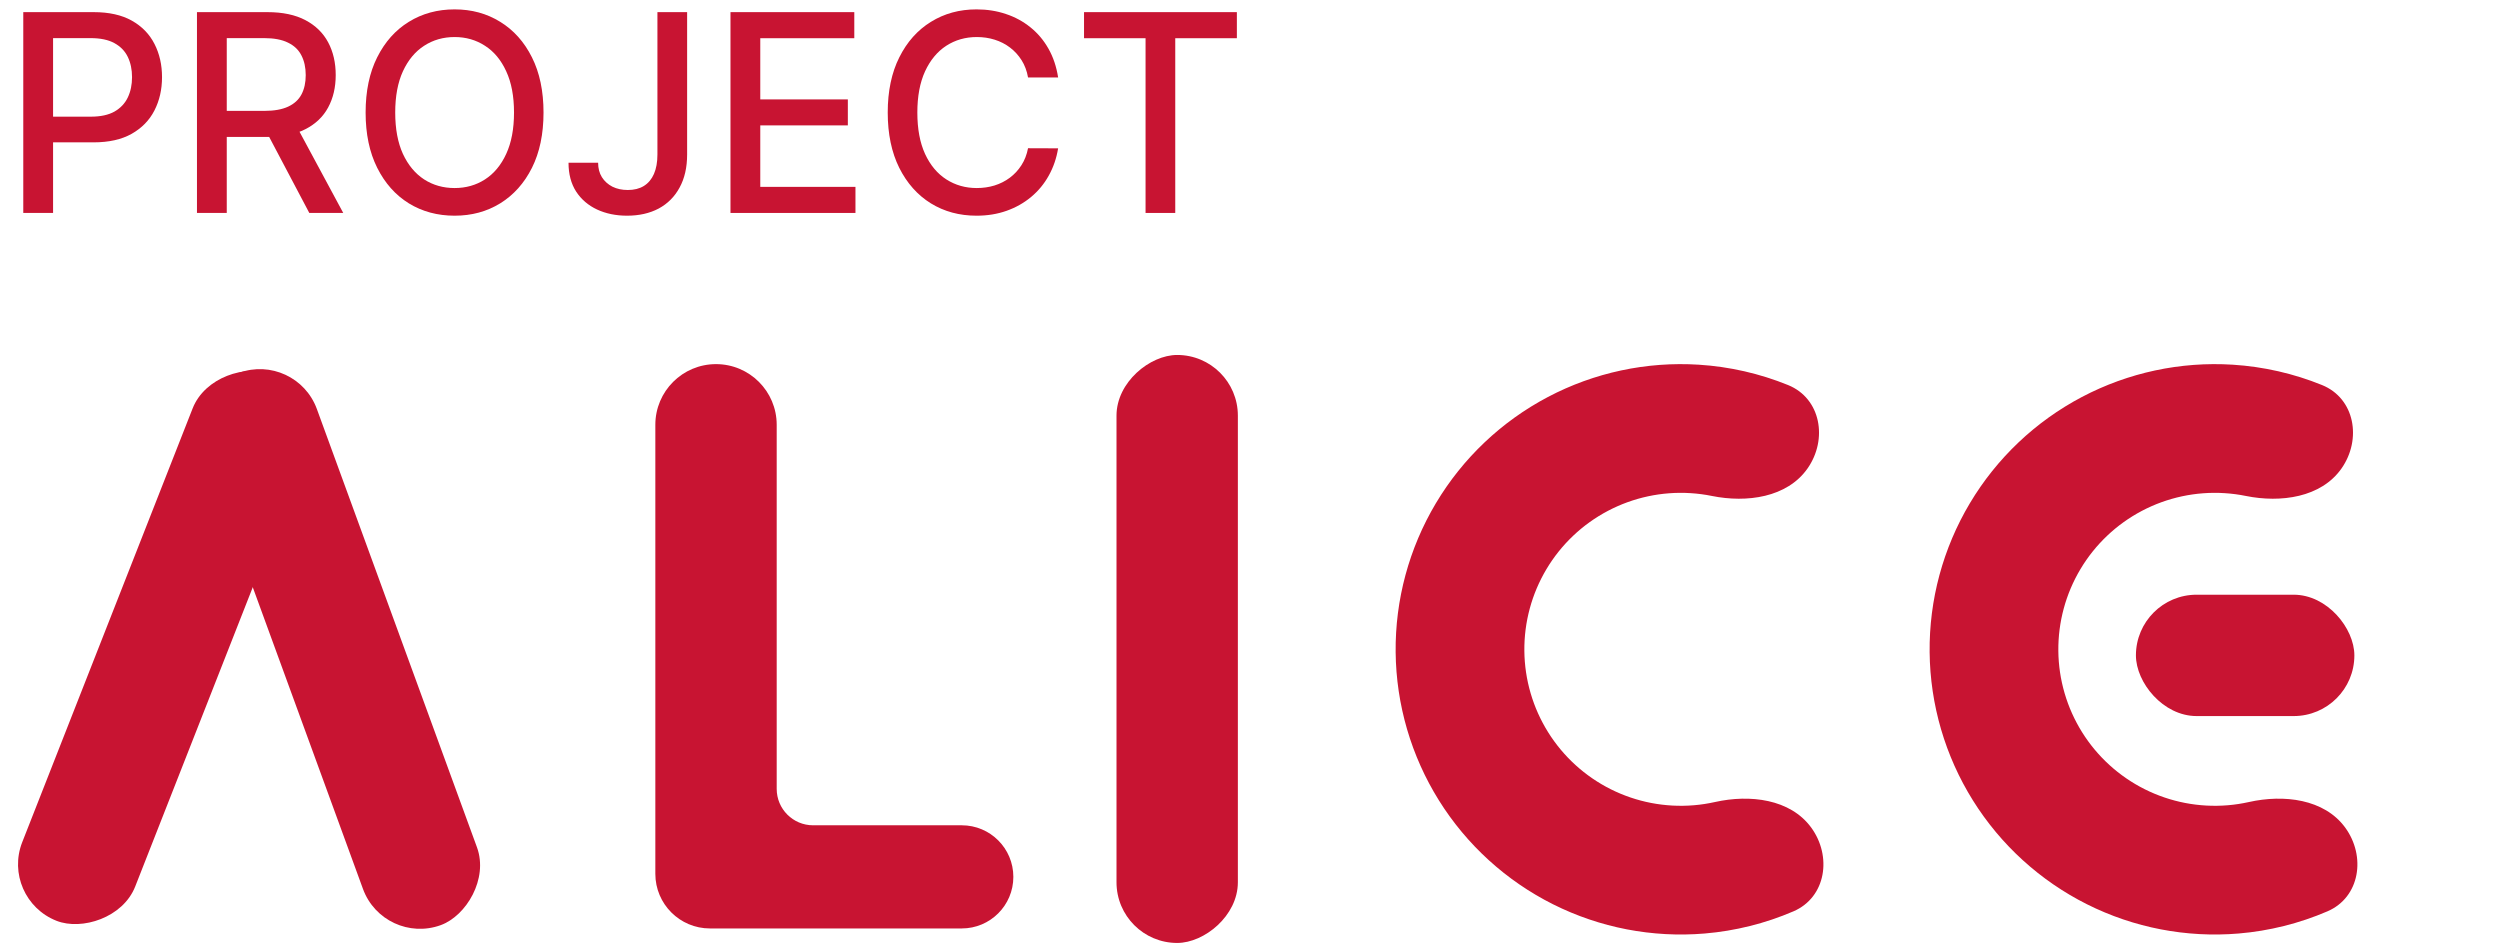
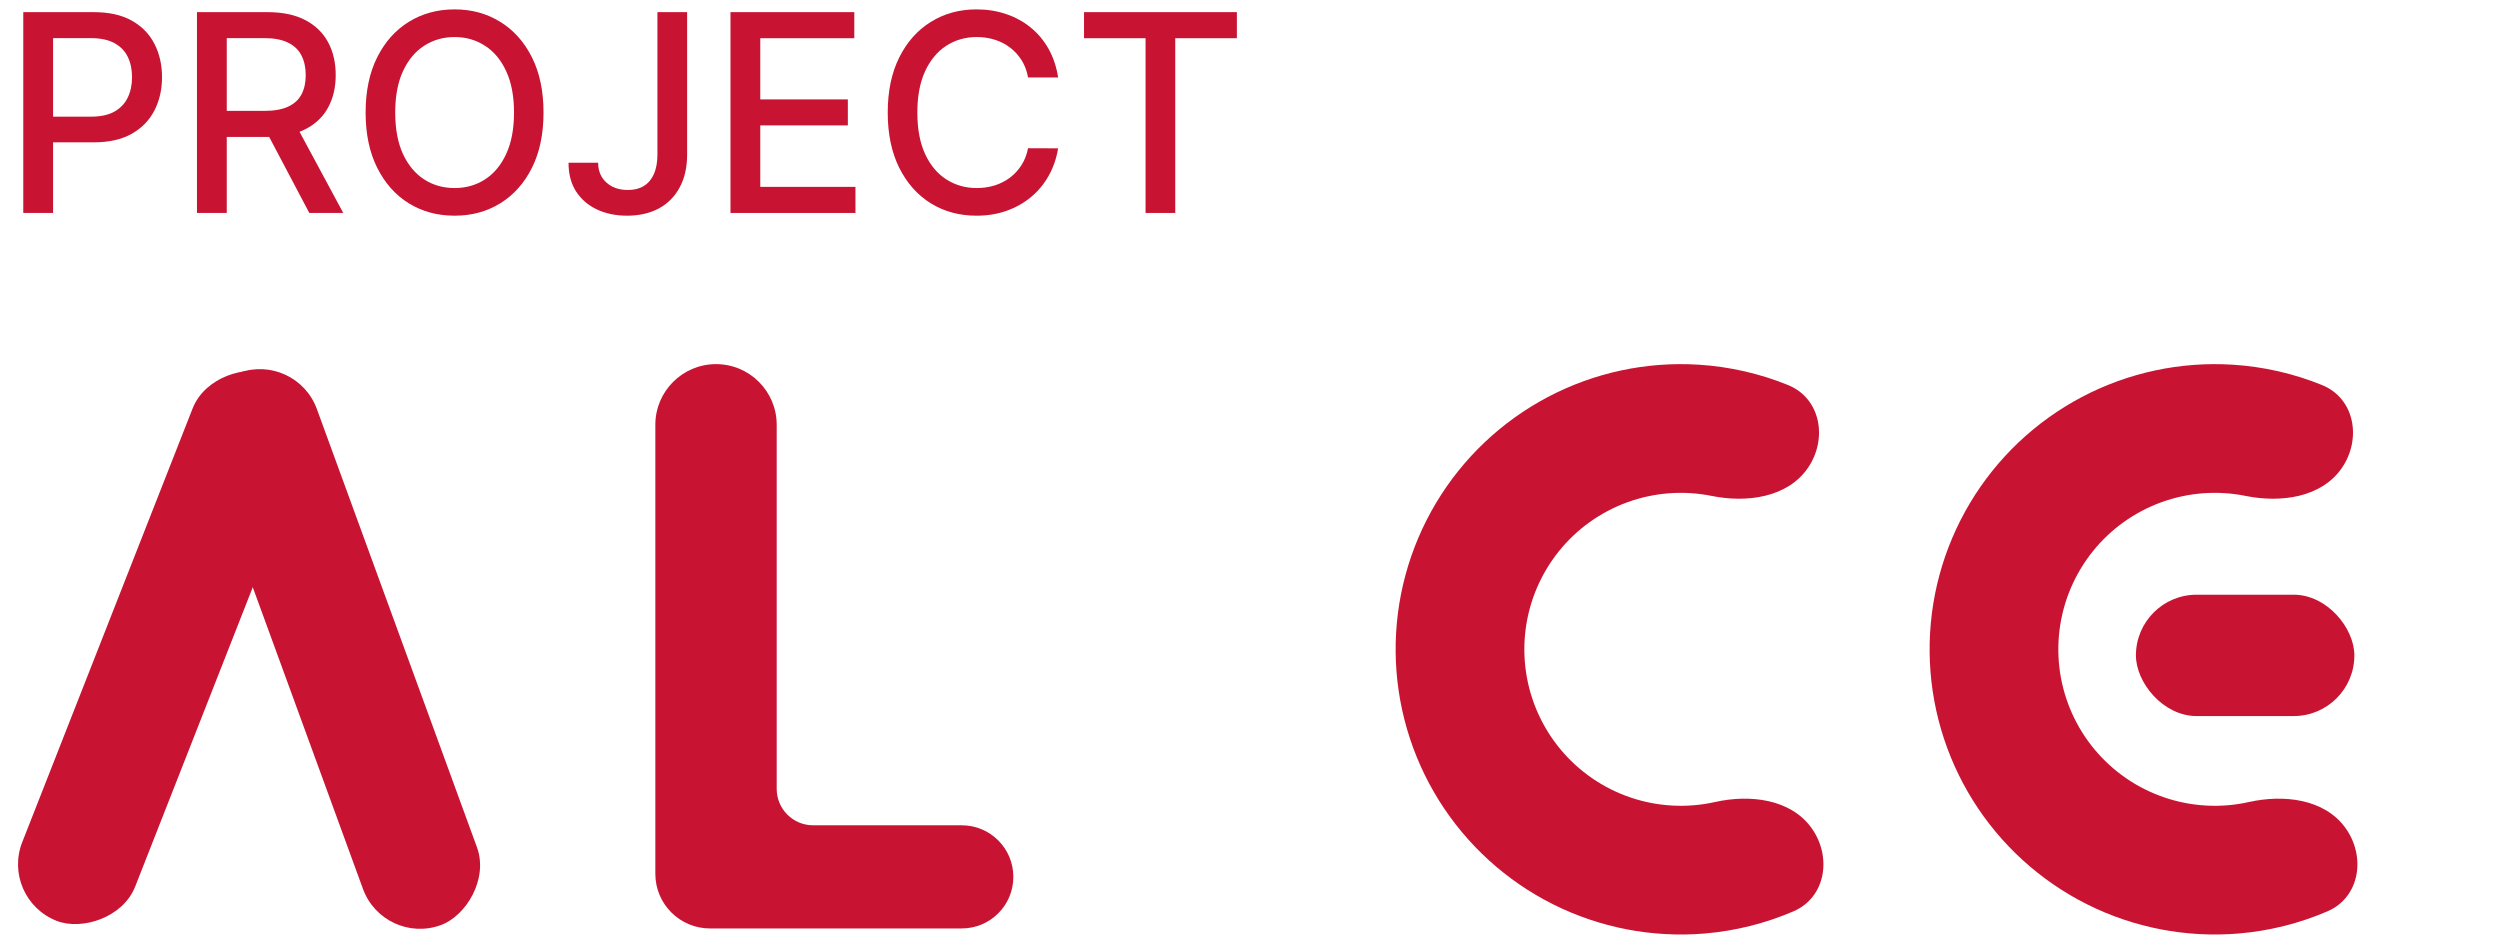
<svg xmlns="http://www.w3.org/2000/svg" width="206" height="78" viewBox="0 0 206 78" fill="none">
  <rect x="0.005" y="74.047" width="48.397" height="10" rx="5" transform="rotate(-68.554 0.005 74.047)" fill="#C81432" />
  <rect x="31.625" y="77.945" width="48.45" height="10" rx="5" transform="rotate(-110.067 31.625 77.945)" fill="#C81432" />
  <rect x="194" y="59.004" width="18" height="10" rx="5" transform="rotate(180 194 59.004)" fill="#C81432" />
-   <rect x="92" y="77.699" width="48.45" height="10" rx="5" transform="rotate(-90 92 77.699)" fill="#C81432" />
  <path d="M58.5 76.504C56.015 76.504 54 74.489 54 72.004L54 35.004C54 32.242 56.239 30.004 59 30.004V30.004C61.761 30.004 64 32.242 64 35.004L64 65.004V65.004C64 66.661 65.343 68.004 67 68.004L79.25 68.004C81.597 68.004 83.5 69.907 83.5 72.254V72.254C83.5 74.601 81.597 76.504 79.25 76.504L58.5 76.504V76.504Z" fill="#C81432" />
  <path d="M148.941 38.601C150.622 36.202 150.05 32.83 147.336 31.728C145.002 30.781 142.519 30.211 139.982 30.051C135.671 29.778 131.368 30.7 127.546 32.713C123.724 34.727 120.531 37.755 118.318 41.465C116.105 45.175 114.957 49.423 115.001 53.743C115.045 58.063 116.279 62.287 118.567 65.951C120.855 69.615 124.109 72.578 127.971 74.513C131.834 76.449 136.155 77.282 140.459 76.922C142.993 76.71 145.463 76.09 147.778 75.095C150.469 73.939 150.972 70.555 149.243 68.191V68.191C147.514 65.827 144.175 65.447 141.317 66.086C140.745 66.214 140.163 66.304 139.575 66.353C137.213 66.55 134.842 66.093 132.723 65.031C130.604 63.969 128.819 62.344 127.563 60.333C126.308 58.323 125.631 56.005 125.607 53.635C125.583 51.265 126.212 48.934 127.427 46.898C128.641 44.863 130.393 43.201 132.49 42.096C134.587 40.992 136.948 40.486 139.313 40.636C139.902 40.673 140.486 40.75 141.06 40.867C143.93 41.448 147.261 40.999 148.941 38.601V38.601Z" fill="#C81432" />
  <path d="M192.941 38.601C194.622 36.202 194.05 32.83 191.336 31.728C189.002 30.781 186.519 30.211 183.982 30.051C179.671 29.778 175.368 30.7 171.546 32.713C167.724 34.727 164.531 37.755 162.318 41.465C160.105 45.175 158.957 49.423 159.001 53.743C159.045 58.063 160.279 62.287 162.567 65.951C164.855 69.615 168.109 72.578 171.971 74.513C175.834 76.449 180.155 77.282 184.459 76.922C186.993 76.71 189.463 76.09 191.778 75.095C194.469 73.939 194.972 70.555 193.243 68.191V68.191C191.514 65.827 188.175 65.447 185.317 66.086C184.745 66.214 184.163 66.304 183.575 66.353C181.213 66.55 178.842 66.093 176.723 65.031C174.604 63.969 172.819 62.344 171.563 60.333C170.308 58.323 169.631 56.005 169.607 53.635C169.583 51.265 170.212 48.934 171.427 46.898C172.641 44.863 174.393 43.201 176.49 42.096C178.587 40.992 180.948 40.486 183.313 40.636C183.902 40.673 184.486 40.75 185.06 40.867C187.93 41.448 191.261 40.999 192.941 38.601V38.601Z" fill="#C81432" />
  <path d="M1.918 17.547V1H7.718C8.984 1 10.033 1.234 10.865 1.703C11.696 2.171 12.319 2.812 12.732 3.626C13.145 4.434 13.351 5.344 13.351 6.357C13.351 7.375 13.142 8.29 12.724 9.104C12.311 9.912 11.686 10.553 10.849 11.027C10.017 11.495 8.971 11.73 7.71 11.73H3.722V9.613H7.488C8.288 9.613 8.936 9.473 9.434 9.193C9.932 8.907 10.298 8.519 10.531 8.029C10.764 7.539 10.88 6.981 10.88 6.357C10.88 5.732 10.764 5.177 10.531 4.692C10.298 4.207 9.93 3.828 9.426 3.553C8.929 3.278 8.272 3.141 7.456 3.141H4.373V17.547H1.918Z" fill="#C81432" />
  <path d="M16.23 17.547V1H22.03C23.291 1 24.337 1.221 25.169 1.662C26.005 2.104 26.63 2.715 27.044 3.496C27.457 4.272 27.663 5.169 27.663 6.187C27.663 7.2 27.454 8.091 27.036 8.861C26.622 9.626 25.997 10.222 25.16 10.647C24.329 11.073 23.283 11.285 22.022 11.285H17.628V9.136H21.8C22.594 9.136 23.24 9.02 23.738 8.789C24.241 8.557 24.61 8.22 24.843 7.779C25.076 7.337 25.192 6.806 25.192 6.187C25.192 5.562 25.073 5.021 24.835 4.563C24.602 4.105 24.234 3.755 23.73 3.513C23.232 3.265 22.578 3.141 21.768 3.141H18.685V17.547H16.23ZM24.263 10.081L28.283 17.547H25.486L21.545 10.081H24.263Z" fill="#C81432" />
  <path d="M44.786 9.273C44.786 11.04 44.468 12.559 43.832 13.831C43.197 15.096 42.325 16.071 41.218 16.755C40.117 17.434 38.864 17.773 37.46 17.773C36.051 17.773 34.793 17.434 33.686 16.755C32.584 16.071 31.716 15.094 31.08 13.822C30.444 12.551 30.127 11.035 30.127 9.273C30.127 7.507 30.444 5.99 31.08 4.724C31.716 3.453 32.584 2.478 33.686 1.8C34.793 1.115 36.051 0.773 37.46 0.773C38.864 0.773 40.117 1.115 41.218 1.8C42.325 2.478 43.197 3.453 43.832 4.724C44.468 5.99 44.786 7.507 44.786 9.273ZM42.355 9.273C42.355 7.927 42.14 6.793 41.711 5.872C41.287 4.945 40.705 4.245 39.963 3.771C39.227 3.292 38.392 3.052 37.46 3.052C36.523 3.052 35.686 3.292 34.949 3.771C34.213 4.245 33.63 4.945 33.201 5.872C32.778 6.793 32.566 7.927 32.566 9.273C32.566 10.62 32.778 11.757 33.201 12.683C33.63 13.604 34.213 14.305 34.949 14.784C35.686 15.258 36.523 15.495 37.46 15.495C38.392 15.495 39.227 15.258 39.963 14.784C40.705 14.305 41.287 13.604 41.711 12.683C42.14 11.757 42.355 10.62 42.355 9.273Z" fill="#C81432" />
  <path d="M54.172 1H56.619V12.732C56.619 13.793 56.412 14.7 55.999 15.454C55.591 16.209 55.016 16.785 54.275 17.184C53.533 17.577 52.664 17.773 51.669 17.773C50.752 17.773 49.929 17.604 49.198 17.264C48.472 16.925 47.897 16.432 47.474 15.786C47.055 15.134 46.846 14.342 46.846 13.41H49.285C49.285 13.868 49.388 14.264 49.595 14.598C49.807 14.932 50.096 15.193 50.461 15.382C50.832 15.565 51.255 15.656 51.732 15.656C52.251 15.656 52.691 15.546 53.051 15.325C53.417 15.099 53.695 14.768 53.886 14.331C54.076 13.895 54.172 13.362 54.172 12.732V1Z" fill="#C81432" />
  <path d="M60.192 17.547V1H70.394V3.149H62.647V8.191H69.862V10.332H62.647V15.398H70.49V17.547H60.192Z" fill="#C81432" />
  <path d="M87.189 6.381H84.71C84.615 5.842 84.437 5.368 84.178 4.959C83.918 4.549 83.6 4.202 83.224 3.917C82.848 3.631 82.427 3.416 81.961 3.27C81.5 3.125 81.01 3.052 80.491 3.052C79.553 3.052 78.714 3.292 77.972 3.771C77.236 4.25 76.653 4.953 76.224 5.88C75.8 6.806 75.589 7.938 75.589 9.273C75.589 10.62 75.8 11.757 76.224 12.683C76.653 13.61 77.239 14.31 77.98 14.784C78.722 15.258 79.556 15.495 80.483 15.495C80.997 15.495 81.484 15.425 81.945 15.285C82.411 15.139 82.832 14.927 83.208 14.646C83.584 14.366 83.902 14.024 84.162 13.62C84.427 13.211 84.609 12.742 84.71 12.214L87.189 12.223C87.057 13.036 86.8 13.785 86.418 14.469C86.042 15.148 85.558 15.735 84.964 16.23C84.376 16.72 83.704 17.1 82.946 17.369C82.189 17.639 81.362 17.773 80.467 17.773C79.058 17.773 77.803 17.434 76.701 16.755C75.599 16.071 74.731 15.094 74.095 13.822C73.465 12.551 73.149 11.035 73.149 9.273C73.149 7.507 73.467 5.99 74.103 4.724C74.738 3.453 75.607 2.478 76.709 1.8C77.811 1.115 79.063 0.773 80.467 0.773C81.331 0.773 82.136 0.9 82.883 1.153C83.635 1.401 84.31 1.767 84.909 2.252C85.507 2.731 86.002 3.319 86.394 4.013C86.786 4.703 87.051 5.492 87.189 6.381Z" fill="#C81432" />
  <path d="M89.324 3.149V1H101.918V3.149H96.841V17.547H94.394V3.149H89.324Z" fill="#C81432" />
</svg>